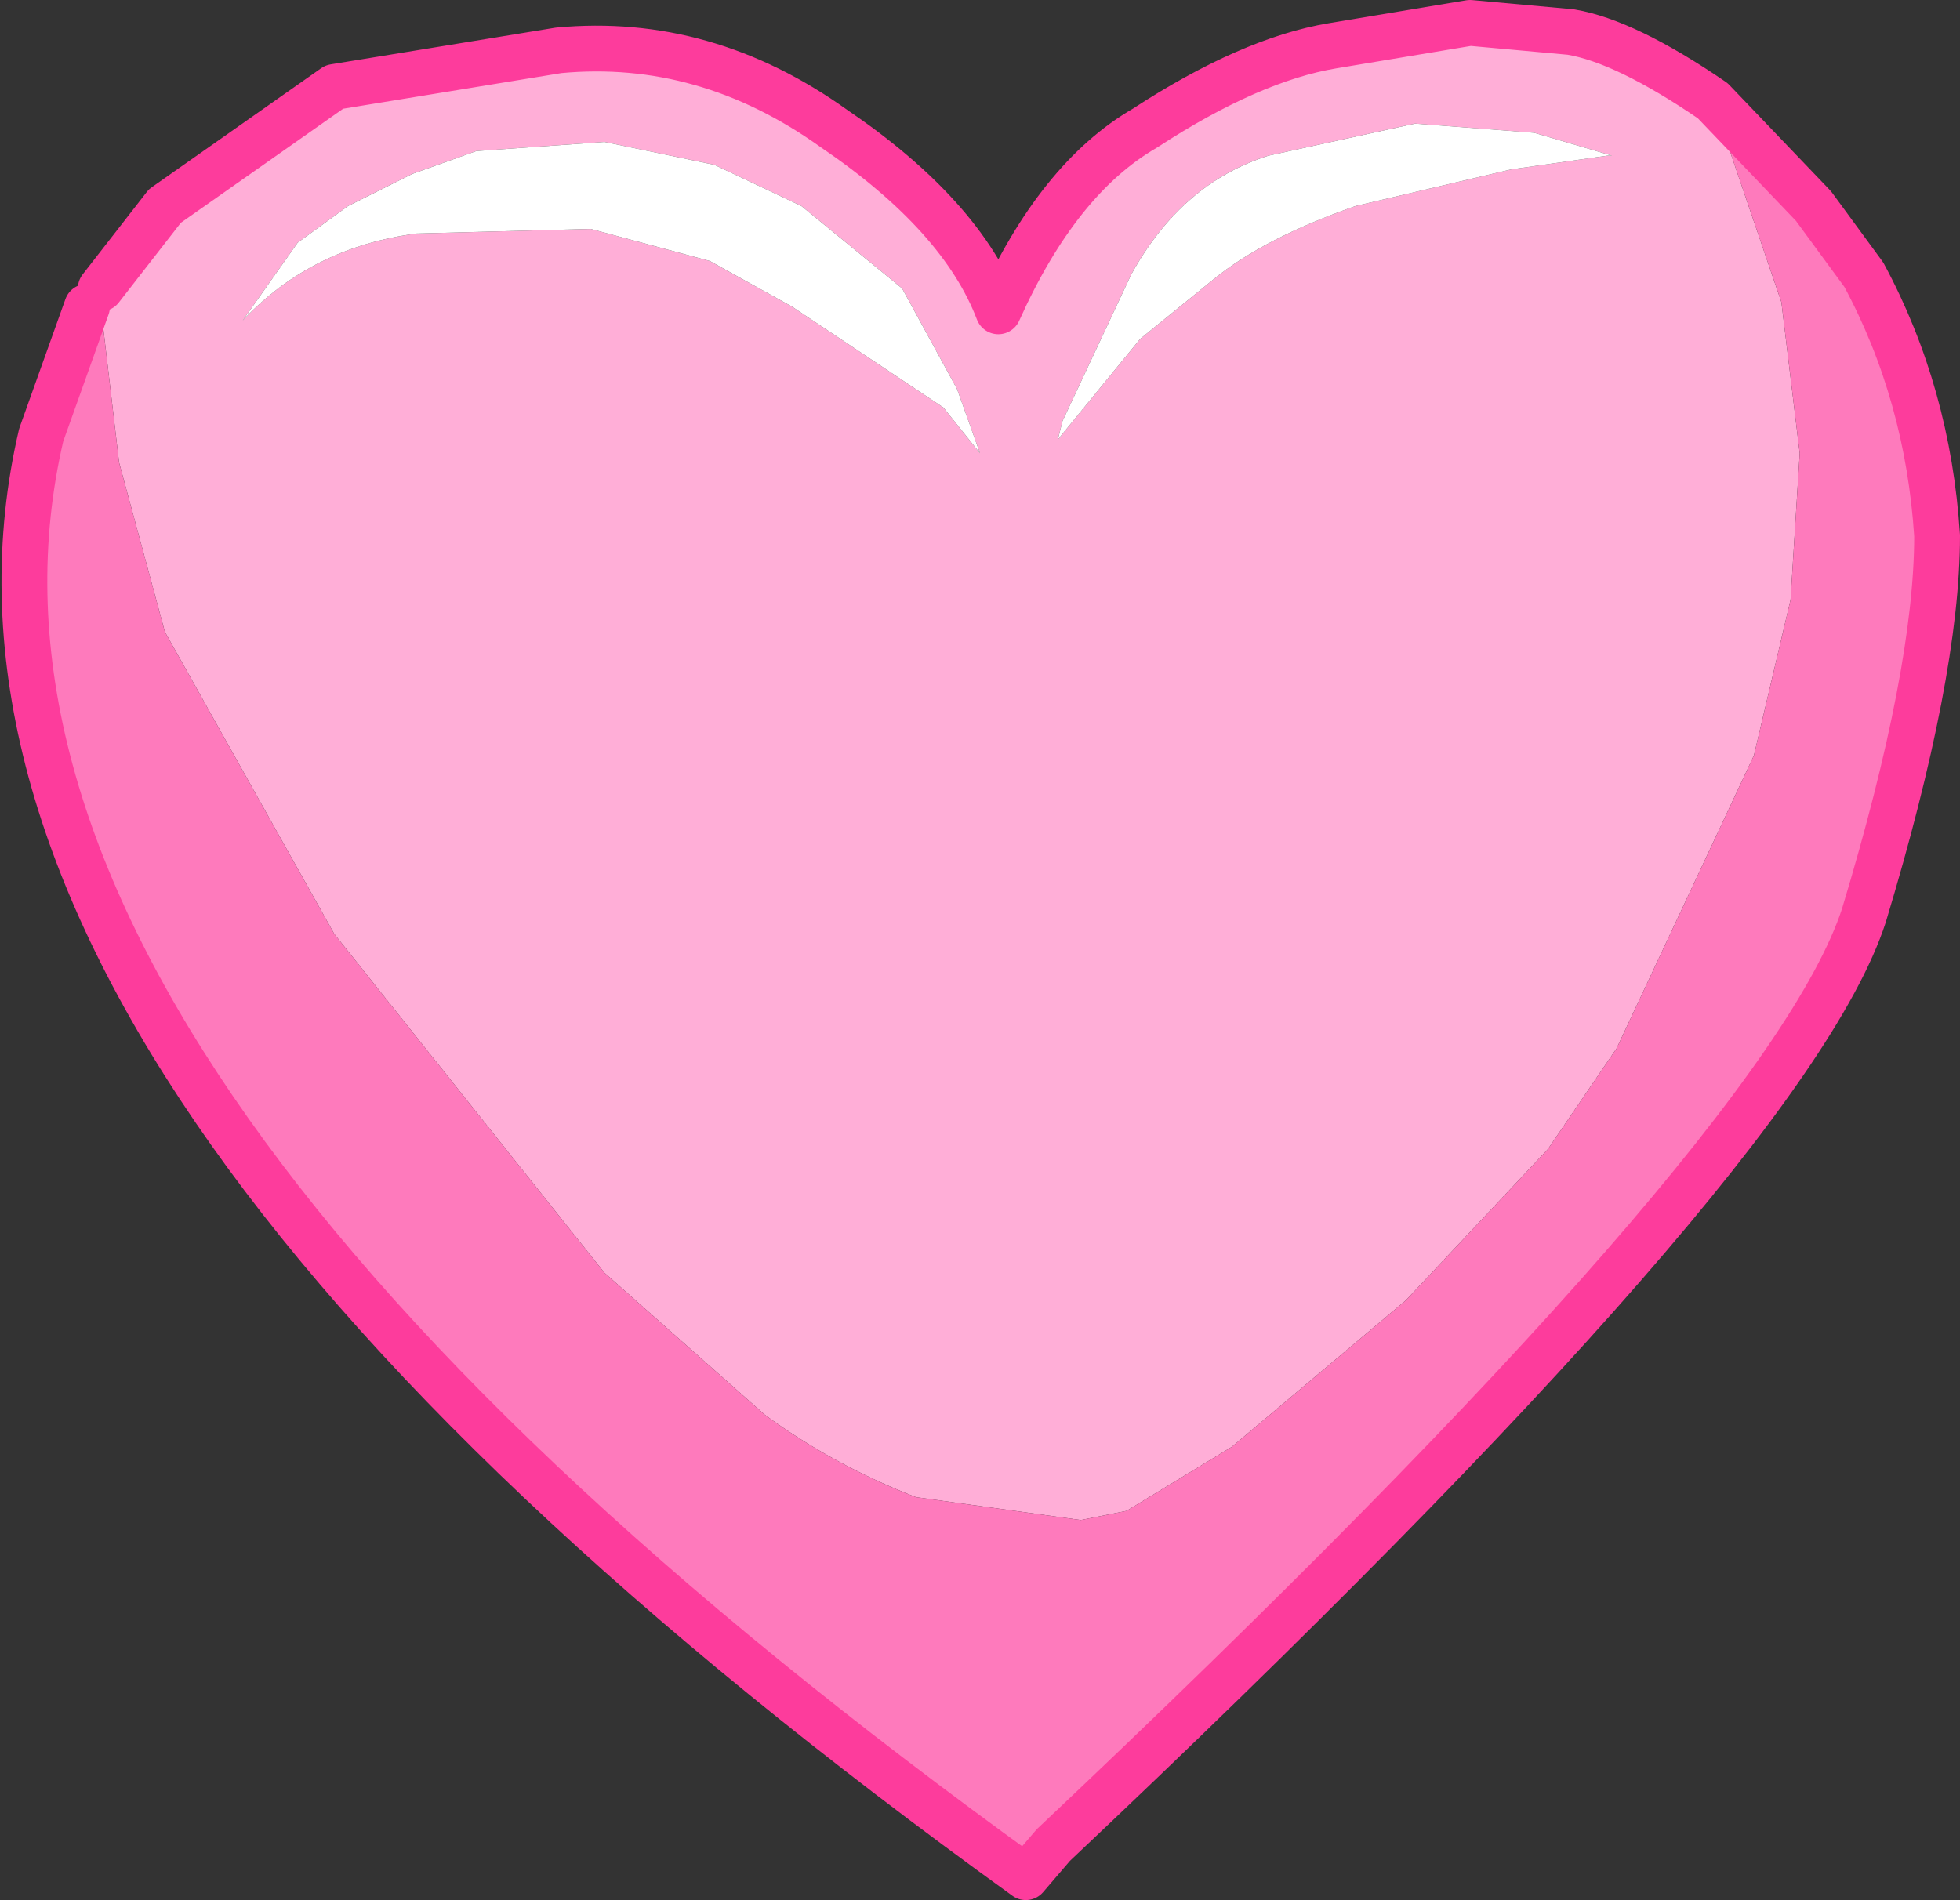
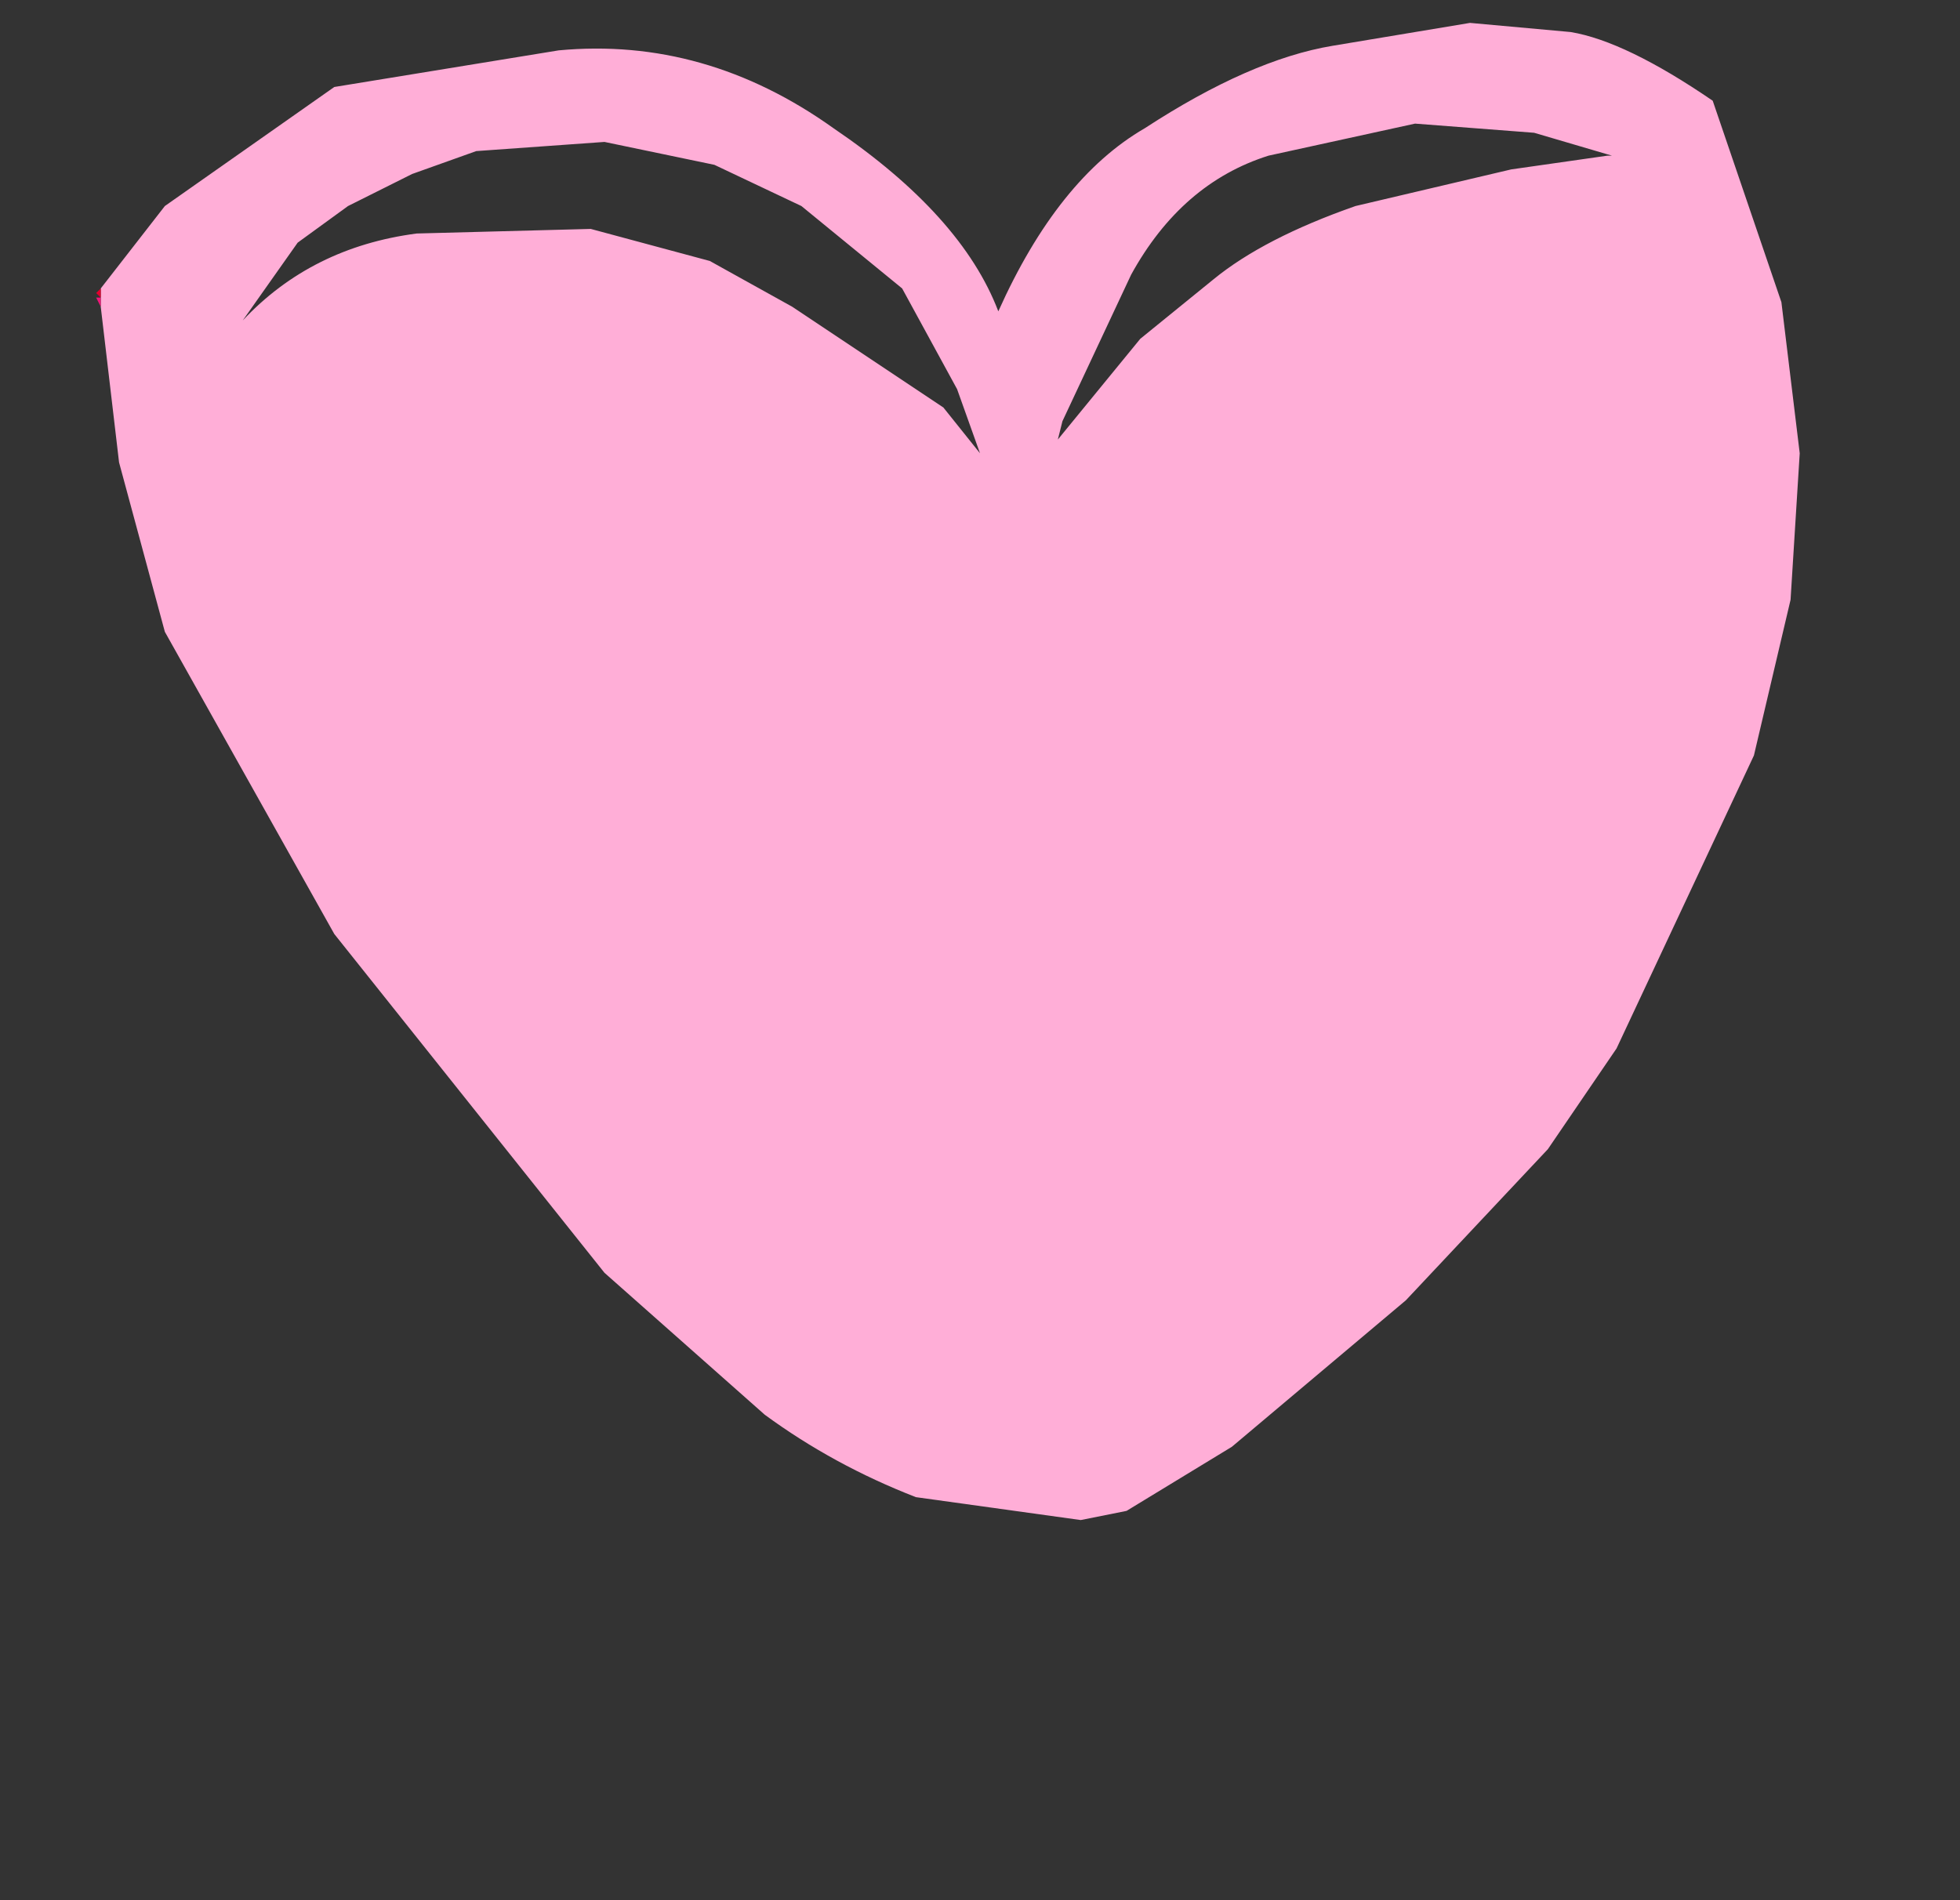
<svg xmlns="http://www.w3.org/2000/svg" height="20.75px" width="21.4px">
  <rect width="100%" height="100%" fill="#333333" stroke="none" />
  <g transform="matrix(1.0, 0.0, 0.0, 1.0, 10.85, 10.4)">
    <path d="M-9.75 -7.25 L-9.05 -8.15 -7.2 -9.45 -4.75 -9.85 Q-3.15 -10.0 -1.75 -9.0 -0.35 -8.05 0.05 -7.0 0.7 -8.45 1.65 -9.0 2.8 -9.75 3.7 -9.9 L5.2 -10.15 6.3 -10.05 Q6.9 -9.95 7.85 -9.3 L8.6 -7.1 8.8 -5.45 8.7 -3.85 8.3 -2.15 6.8 1.05 6.05 2.15 4.5 3.8 2.6 5.4 1.45 6.1 0.95 6.2 -0.85 5.95 Q-1.75 5.6 -2.5 5.05 L-4.25 3.5 -7.2 -0.2 -9.05 -3.5 -9.55 -5.35 -9.75 -7.05 -9.75 -7.15 -9.75 -7.25 M5.65 -8.55 L6.7 -8.7 6.75 -8.7 5.9 -8.95 4.6 -9.05 3.0 -8.7 Q2.05 -8.4 1.5 -7.4 L0.75 -5.8 0.7 -5.6 1.6 -6.7 2.4 -7.35 Q2.95 -7.8 3.95 -8.15 L5.65 -8.55 M-3.1 -7.55 L-2.2 -7.05 -0.55 -5.95 -0.15 -5.45 -0.4 -6.15 -1.0 -7.25 -2.1 -8.15 -3.05 -8.6 -4.25 -8.85 -5.65 -8.75 -6.35 -8.5 -7.05 -8.15 -7.6 -7.75 -8.2 -6.9 Q-7.45 -7.7 -6.3 -7.85 L-4.4 -7.9 -3.1 -7.55" fill="#ffaed7" fill-rule="evenodd" stroke="none" />
-     <path d="M5.65 -8.55 L3.95 -8.15 Q2.95 -7.8 2.4 -7.35 L1.6 -6.7 0.7 -5.6 0.75 -5.8 1.5 -7.4 Q2.05 -8.4 3.0 -8.7 L4.6 -9.05 5.9 -8.95 6.75 -8.7 6.7 -8.7 5.65 -8.55 M-3.1 -7.55 L-4.4 -7.9 -6.3 -7.85 Q-7.45 -7.7 -8.2 -6.9 L-7.6 -7.75 -7.05 -8.15 -6.35 -8.5 -5.65 -8.75 -4.25 -8.85 -3.05 -8.6 -2.1 -8.15 -1.0 -7.25 -0.4 -6.15 -0.15 -5.45 -0.55 -5.95 -2.2 -7.05 -3.1 -7.55" fill="#ffffff" fill-rule="evenodd" stroke="none" />
-     <path d="M-9.75 -7.05 L-9.55 -5.35 -9.05 -3.5 -7.2 -0.2 -4.25 3.5 -2.5 5.05 Q-1.75 5.6 -0.85 5.95 L0.95 6.2 1.45 6.1 2.6 5.4 4.5 3.8 6.05 2.15 6.8 1.05 8.3 -2.15 8.7 -3.85 8.8 -5.45 8.6 -7.1 7.85 -9.3 8.95 -8.15 9.5 -7.4 Q10.2 -6.1 10.3 -4.55 10.3 -3.05 9.5 -0.4 8.65 2.2 0.65 9.75 L0.35 10.1 Q-12.0 1.2 -10.4 -5.65 L-9.9 -7.05 -9.75 -7.05" fill="#fe7abc" fill-rule="evenodd" stroke="none" />
    <path d="M-9.75 -7.15 L-9.75 -7.05 -9.8 -7.15 -9.75 -7.15" fill="#f2177a" fill-rule="evenodd" stroke="none" />
    <path d="M-9.75 -7.25 L-9.75 -7.15 -9.8 -7.2 -9.75 -7.25" fill="#e3002e" fill-rule="evenodd" stroke="none" />
-     <path d="M-9.9 -7.05 L-9.8 -7.15 -9.75 -7.05 -9.9 -7.05" fill="#ffa700" fill-rule="evenodd" stroke="none" />
-     <path d="M-9.8 -7.15 L-9.8 -7.2 -9.75 -7.15 -9.8 -7.15" fill="#a9012c" fill-rule="evenodd" stroke="none" />
-     <path d="M7.85 -9.3 Q6.9 -9.95 6.3 -10.05 L5.2 -10.15 3.7 -9.9 Q2.8 -9.75 1.65 -9.0 0.7 -8.45 0.05 -7.0 -0.35 -8.05 -1.75 -9.0 -3.15 -10.0 -4.75 -9.85 L-7.2 -9.45 -9.05 -8.15 -9.75 -7.25 M7.85 -9.3 L8.95 -8.15 9.5 -7.4 Q10.2 -6.1 10.3 -4.55 10.3 -3.05 9.5 -0.4 8.65 2.2 0.65 9.75 L0.35 10.1 Q-12.0 1.2 -10.4 -5.65 L-9.9 -7.05" fill="none" stroke="#fd3c9c" stroke-linecap="round" stroke-linejoin="round" stroke-width="0.5" />
  </g>
</svg>